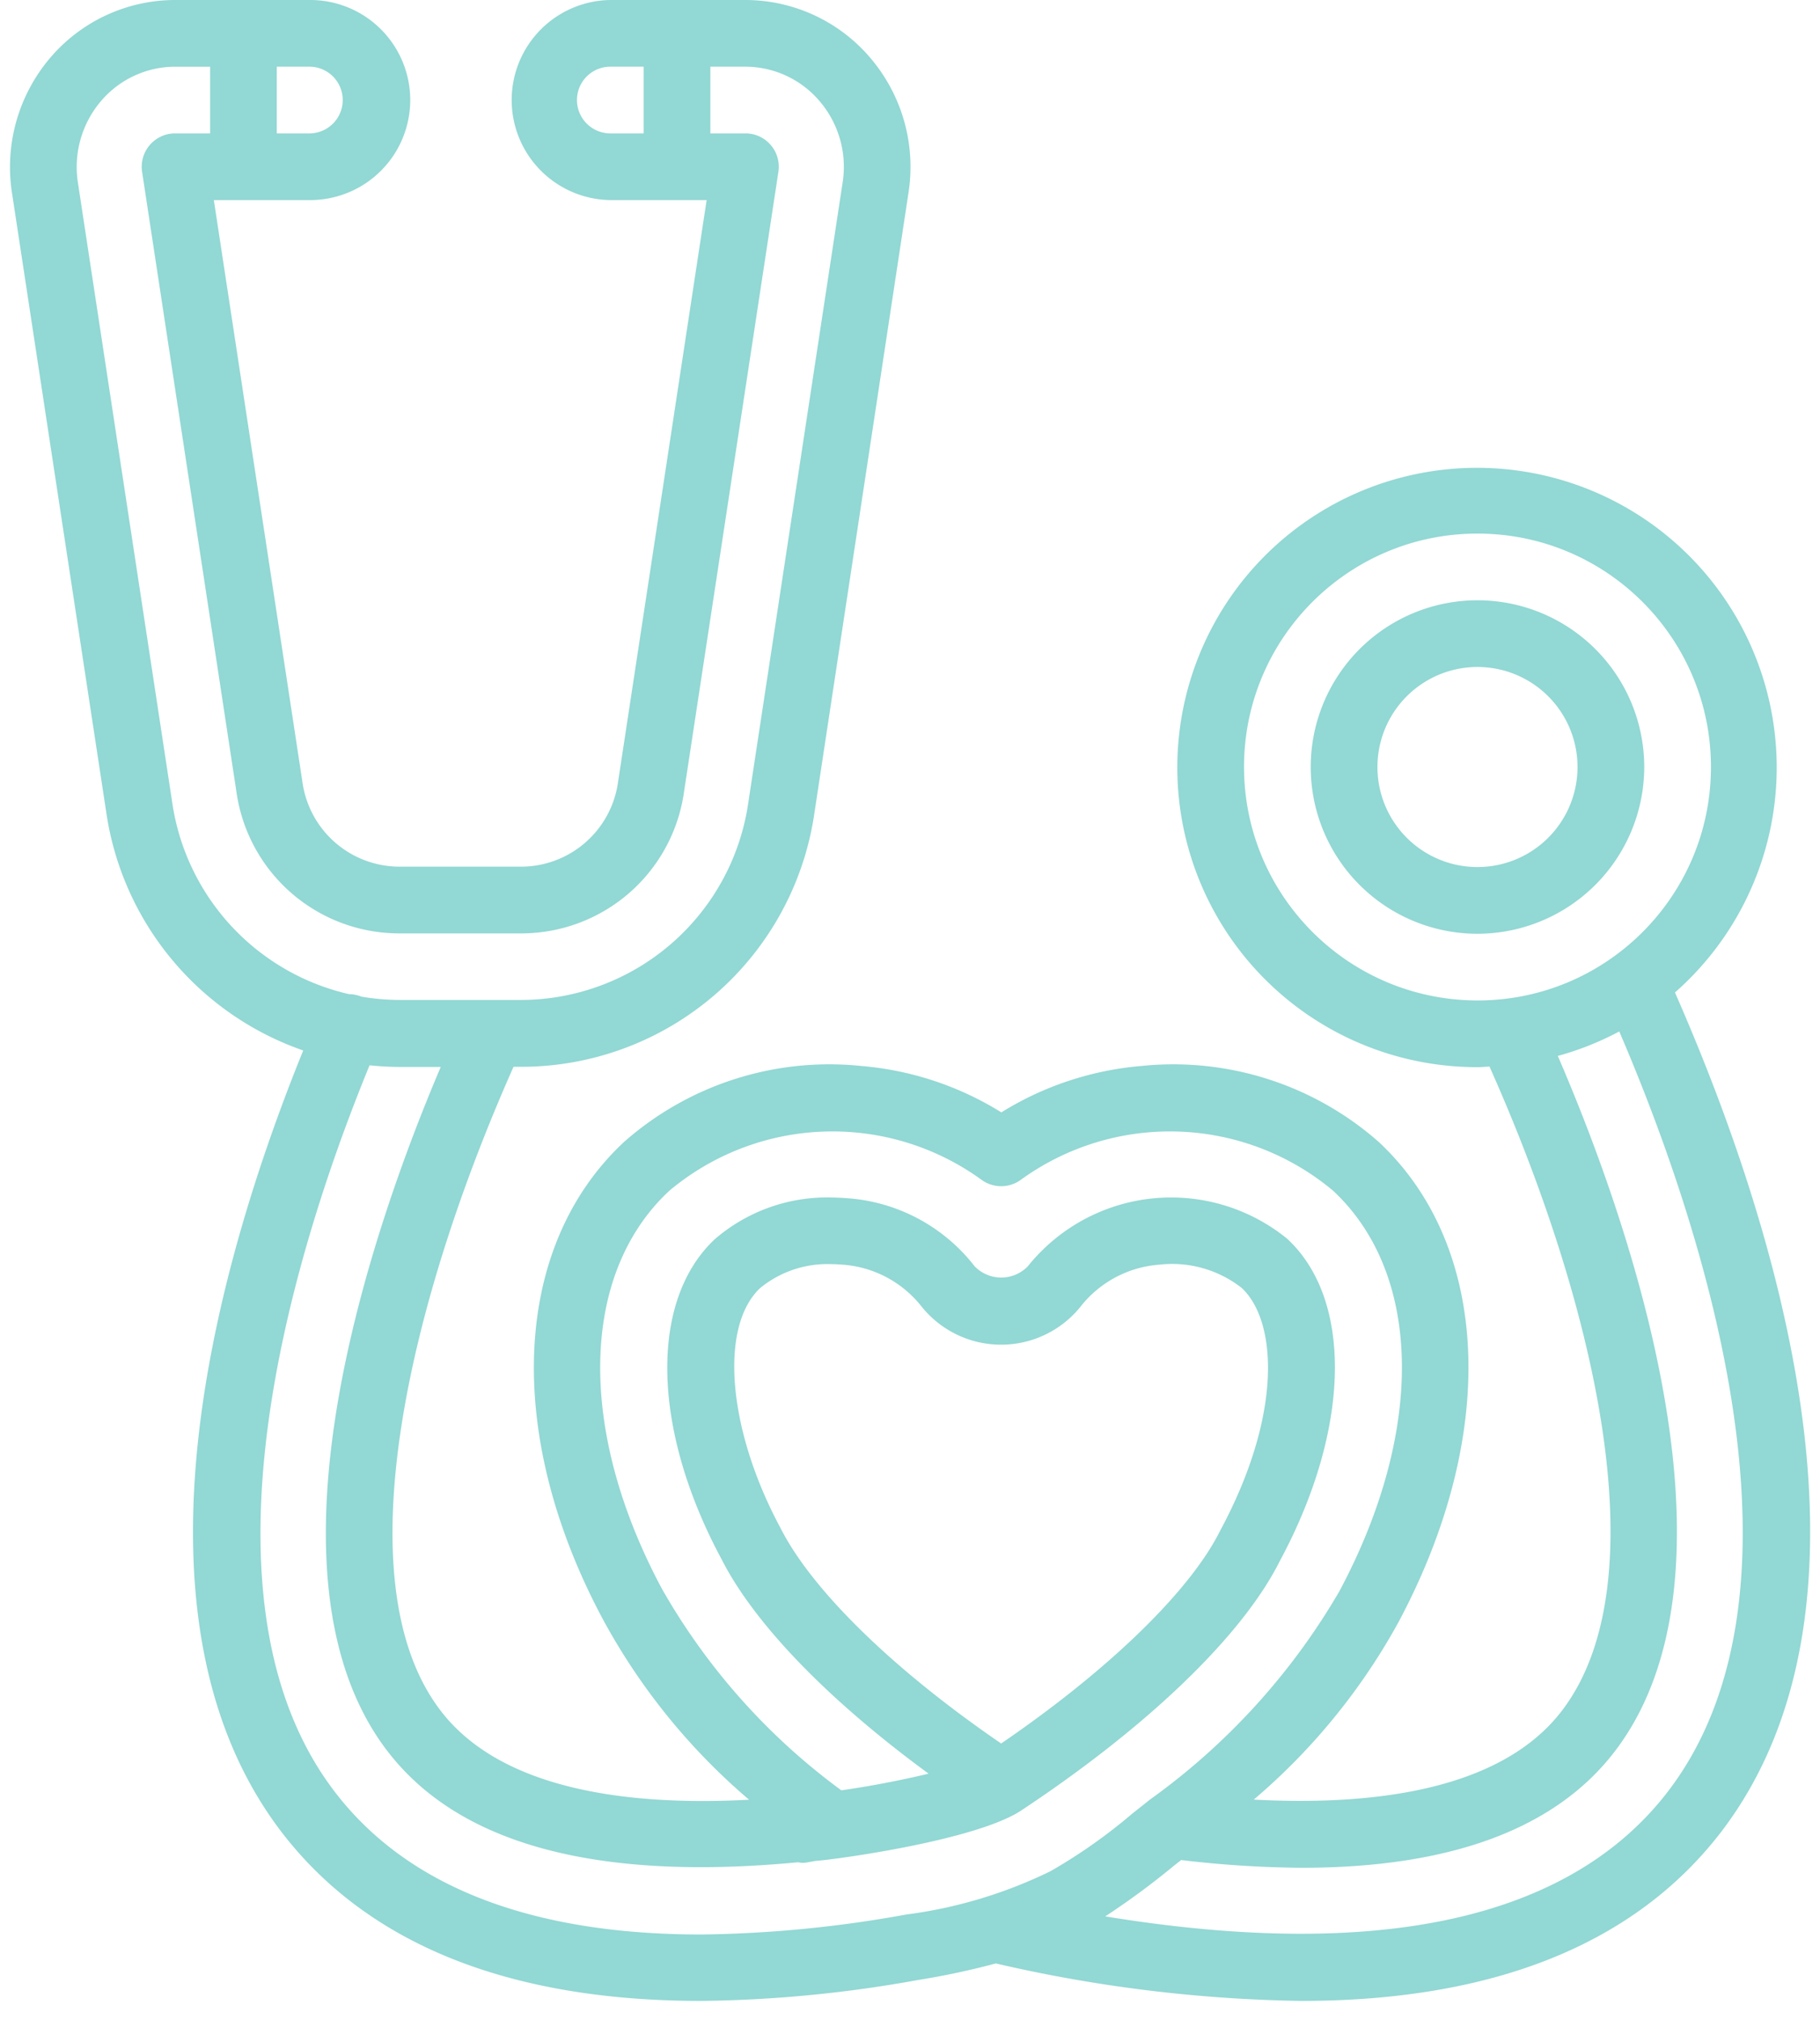
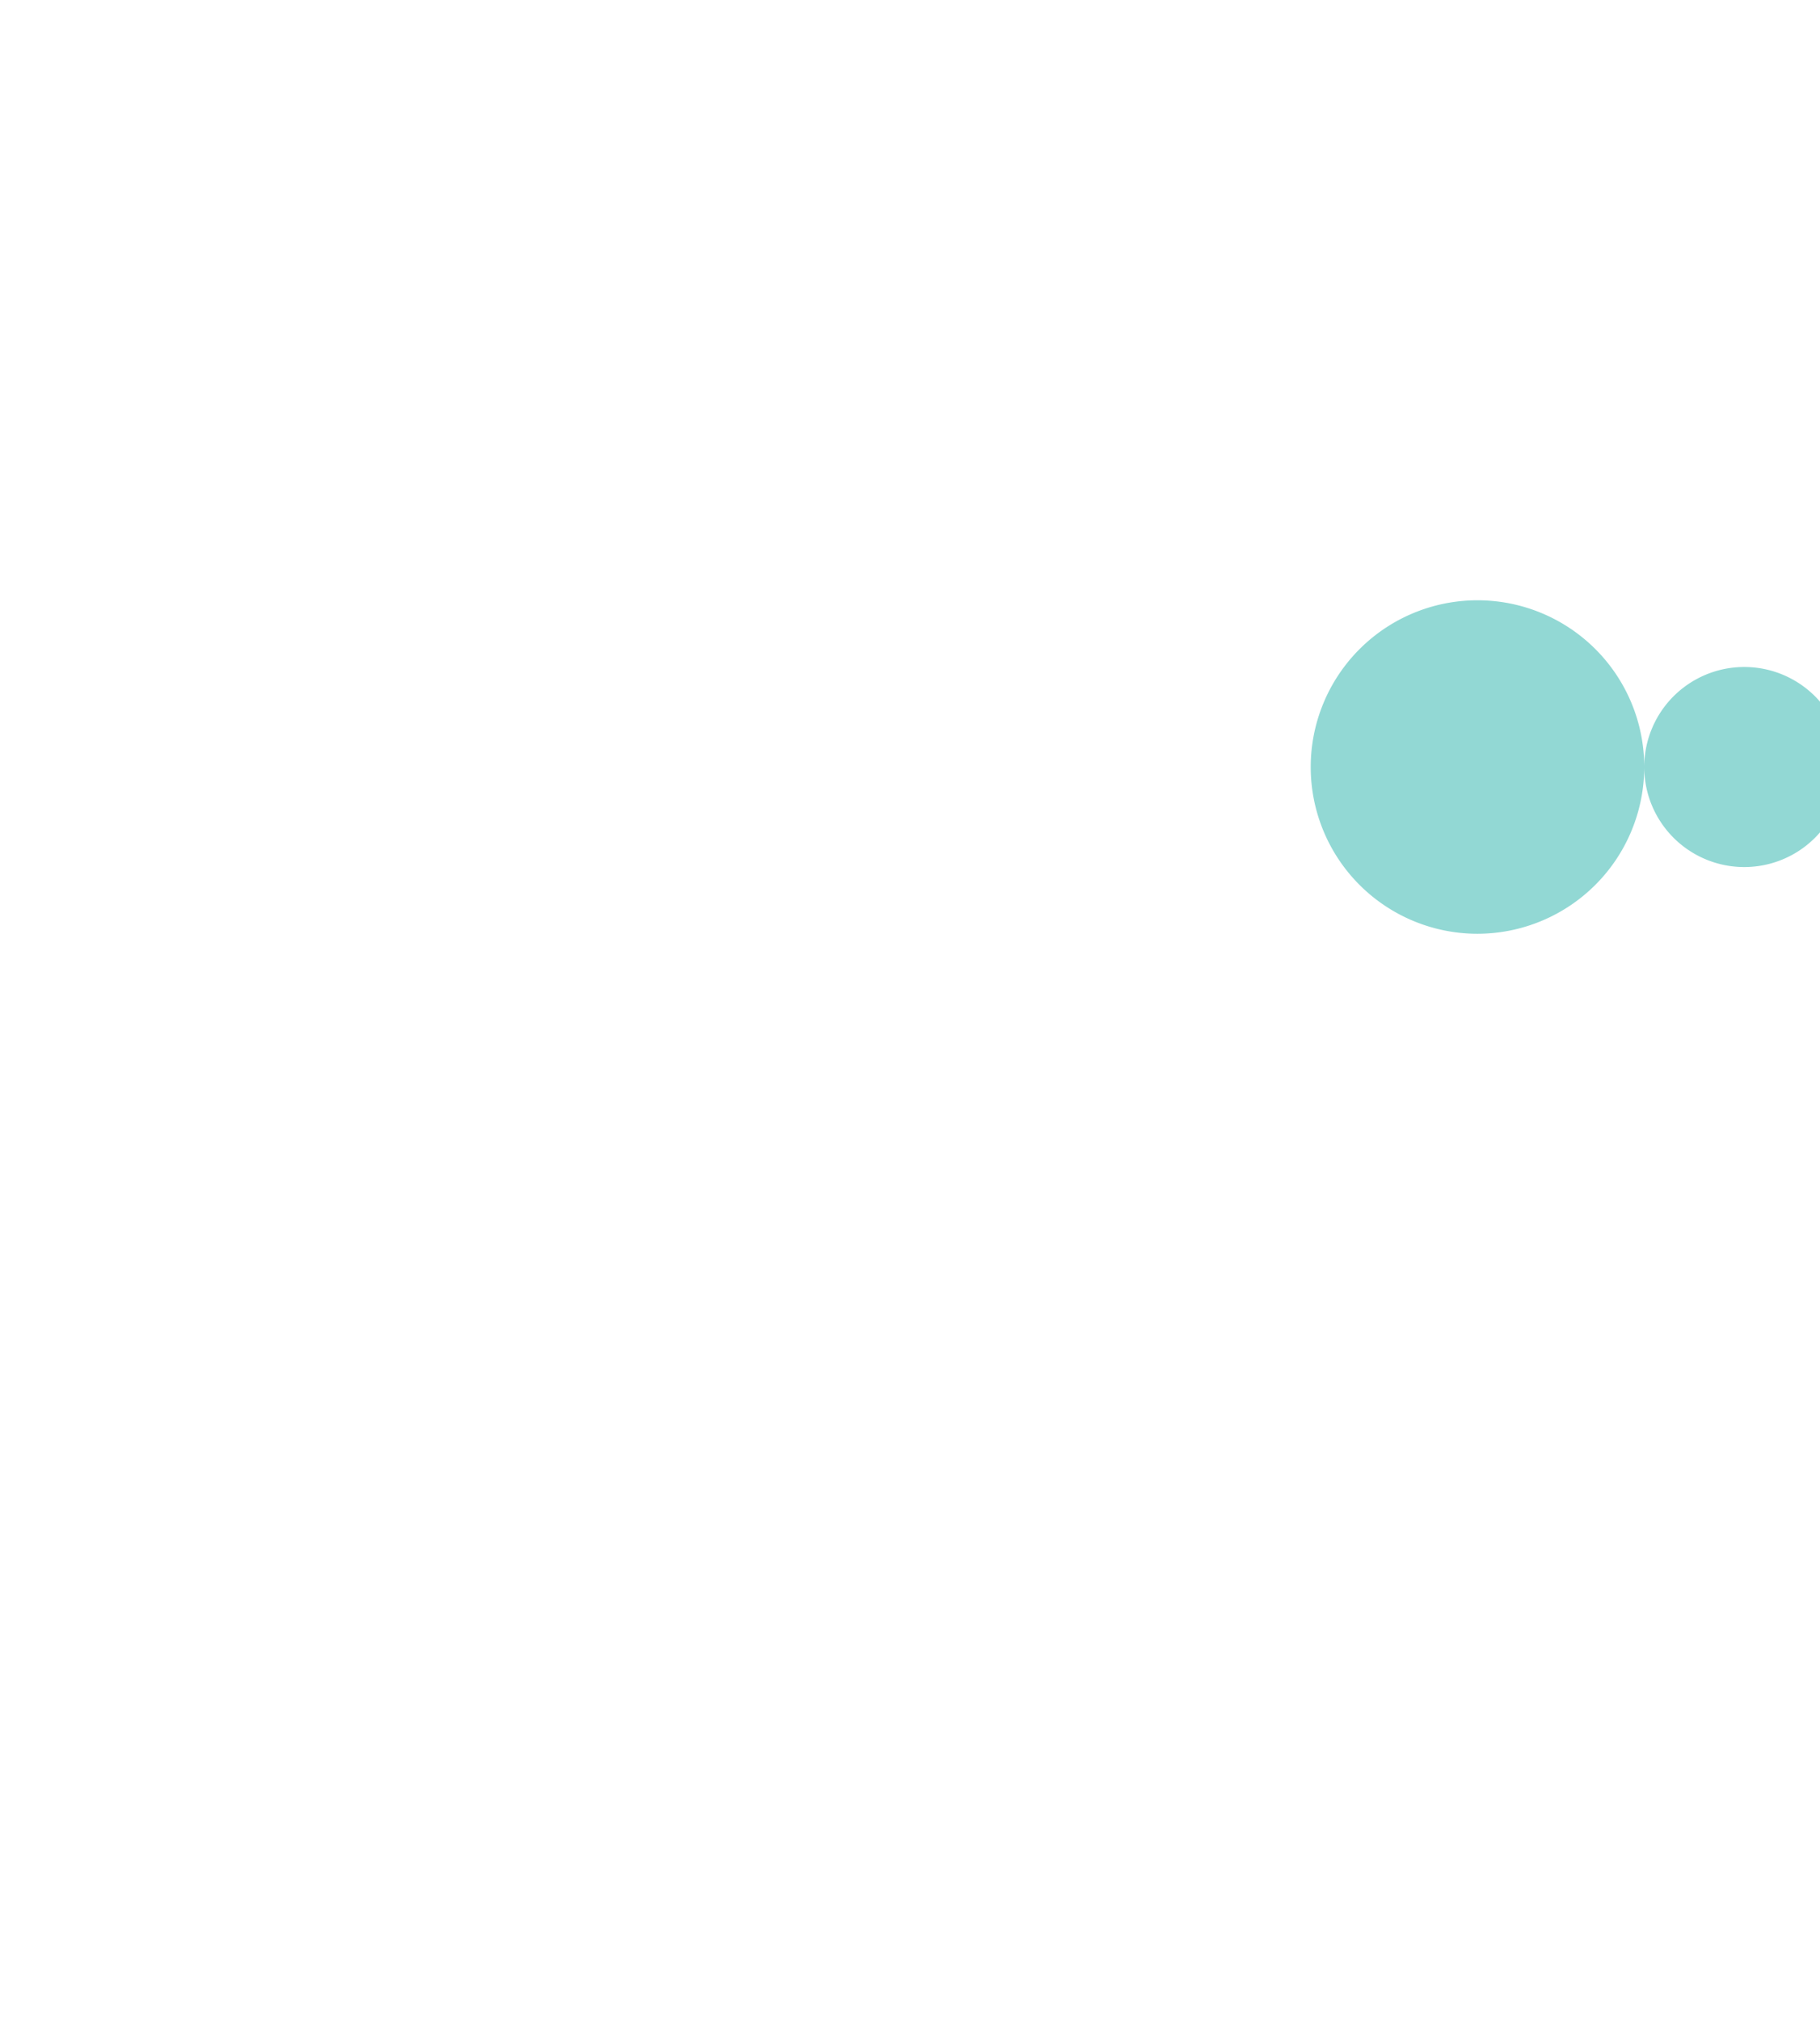
<svg xmlns="http://www.w3.org/2000/svg" data-name="Capa 1" version="1.1" width="91px" height="101px" viewBox="0 0 91 101" xml:space="preserve">
  <g fill="#92D8D4">
-     <path d="M5.31 40.604a14.884 14.884 0 0 0 9.851 11.924c-4.322 10.652-9.325 28.277-1.094 39.07 4.294 5.611 11.36 8.458 21.002 8.458a64.111 64.111 0 0 0 10.796-1.04 38.895 38.895 0 0 0 3.927-.834 72.209 72.209 0 0 0 15.26 1.874c9.641 0 16.708-2.847 21.012-8.46 8.822-11.551 2.602-30.772-2.316-41.967a14.985 14.985 0 1 0-9.874 3.734c.202 0 .398-.021.6-.03 5.115 11.461 8.639 25.628 3.627 32.204-3.058 4.011-9.487 4.768-15.413 4.452a31.557 31.557 0 0 0 7.237-8.874c5.003-9.365 4.613-18.794-1-24.023a15.532 15.532 0 0 0-11.832-3.79 15.753 15.753 0 0 0-7.025 2.322 15.73 15.73 0 0 0-7.018-2.321 15.512 15.512 0 0 0-11.84 3.792c-5.618 5.23-6.023 14.625-1.056 23.895a31.614 31.614 0 0 0 7.3 9.005c-5.795.31-12.324-.402-15.422-4.452-4.988-6.504-1.46-20.707 3.644-32.197h.393a14.817 14.817 0 0 0 14.658-12.733l4.71-31.056a8.4 8.4 0 0 0-1.913-6.654A8.21 8.21 0 0 0 37.274 0h-6.758a5.003 5.003 0 0 0 0 10.005h4.816l-4.43 29.1a4.903 4.903 0 0 1-4.846 4.233h-6.087a4.906 4.906 0 0 1-4.848-4.235l-4.429-29.098h4.817a5.002 5.002 0 0 0 0-10.005H8.75A8.21 8.21 0 0 0 2.5 2.902 8.435 8.435 0 0 0 .59 9.586l4.72 31.018zm56.891-2.25c0-6.446 5.226-11.672 11.673-11.672s11.673 5.226 11.673 11.673-5.226 11.673-11.673 11.673c-6.444-.008-11.666-5.23-11.673-11.673zM80.753 87.56c6.964-9.135.454-27.082-2.863-34.758a14.854 14.854 0 0 0 3.073-1.224c3.929 9.143 10.286 27.732 2.443 37.993-4.884 6.382-14.395 8.505-28.145 6.258a38.231 38.231 0 0 0 3.435-2.533l.362-.285c2.002.243 4.017.372 6.035.387 7.447 0 12.702-1.954 15.66-5.838zm-61.383 0c3.57 4.67 10.471 6.522 20.539 5.562.059.013.118.024.178.03.112 0 .224-.01.333-.033l.357-.065h.03c.32-.03.654-.066.973-.113h.013c.685-.09 6.759-.92 9.118-2.311.01 0 .015-.018.025-.024.01-.004.032-.011.047-.021 6.405-4.23 11.155-8.812 13.008-12.527 3.526-6.547 3.68-13.018.386-16.098l-.01-.01a9.185 9.185 0 0 0-12.976 1.371 1.848 1.848 0 0 1-2.668-.011 8.838 8.838 0 0 0-6.321-3.39 12.8 12.8 0 0 0-.849-.04 8.591 8.591 0 0 0-5.807 2.08c-3.293 3.079-3.158 9.506.314 15.973 1.643 3.258 5.358 7.087 10.37 10.759a48.87 48.87 0 0 1-4.362.834 32.276 32.276 0 0 1-8.967-10.07c-4.252-7.934-4.107-15.753.366-19.913a12.694 12.694 0 0 1 15.591-.56 1.67 1.67 0 0 0 2.002 0 12.702 12.702 0 0 1 15.589.554c4.475 4.17 4.605 12.017.315 20.042a33.59 33.59 0 0 1-9.447 10.395l-.903.716a27.087 27.087 0 0 1-4.085 2.877 23.188 23.188 0 0 1-7.214 2.168c-3.38.621-6.807.956-10.244 1-8.549 0-14.724-2.406-18.343-7.15-7.595-9.95-1.712-27.88 1.75-36.313.5.049 1 .08 1.5.08h2.059c-3.36 7.898-9.465 25.338-2.667 34.21v-.002zm30.684-.38c-5.377-3.68-9.46-7.656-11.038-10.79-2.636-4.904-3.065-10.062-1-11.988a5.306 5.306 0 0 1 3.537-1.189c.196 0 .408.015.575.027a5.515 5.515 0 0 1 3.919 2.055 5.099 5.099 0 0 0 8.005.013 5.516 5.516 0 0 1 3.915-2.068 5.634 5.634 0 0 1 4.122 1.167c1.8 1.692 2.016 6.379-1.074 12.121-1.502 3.027-5.566 6.968-10.954 10.653l-.007-.001zM30.516 3.335h1.668V6.67h-1.668a1.667 1.667 0 0 1 0-3.335zm-15.175 0h.168a1.668 1.668 0 0 1 0 3.335H13.84V3.335h1.5zM5.04 5.066a4.873 4.873 0 0 1 3.712-1.73h1.754V6.67H8.751a1.67 1.67 0 0 0-1.647 1.918l4.719 31.018a8.221 8.221 0 0 0 8.146 7.068h6.087a8.217 8.217 0 0 0 8.144-7.067L38.92 8.59a1.667 1.667 0 0 0-1.646-1.92h-1.755V3.335h1.755a4.878 4.878 0 0 1 3.713 1.731 5.06 5.06 0 0 1 1.153 4.002L37.42 40.1a11.506 11.506 0 0 1-11.363 9.903H19.97a11.644 11.644 0 0 1-1.906-.167 1.684 1.684 0 0 0-.619-.125 11.543 11.543 0 0 1-8.838-9.61L3.89 9.096a5.085 5.085 0 0 1 1.15-4.03z" />
-     <path d="M82.212 38.355a8.338 8.338 0 0 0-8.338-8.338 8.338 8.338 0 0 0-8.338 8.338 8.338 8.338 0 0 0 8.338 8.338 8.348 8.348 0 0 0 8.338-8.338zm-13.34 0a5.002 5.002 0 1 1 10.004 0 5.002 5.002 0 0 1-10.004 0z" />
+     <path d="M82.212 38.355a8.338 8.338 0 0 0-8.338-8.338 8.338 8.338 0 0 0-8.338 8.338 8.338 8.338 0 0 0 8.338 8.338 8.348 8.348 0 0 0 8.338-8.338za5.002 5.002 0 1 1 10.004 0 5.002 5.002 0 0 1-10.004 0z" />
  </g>
</svg>